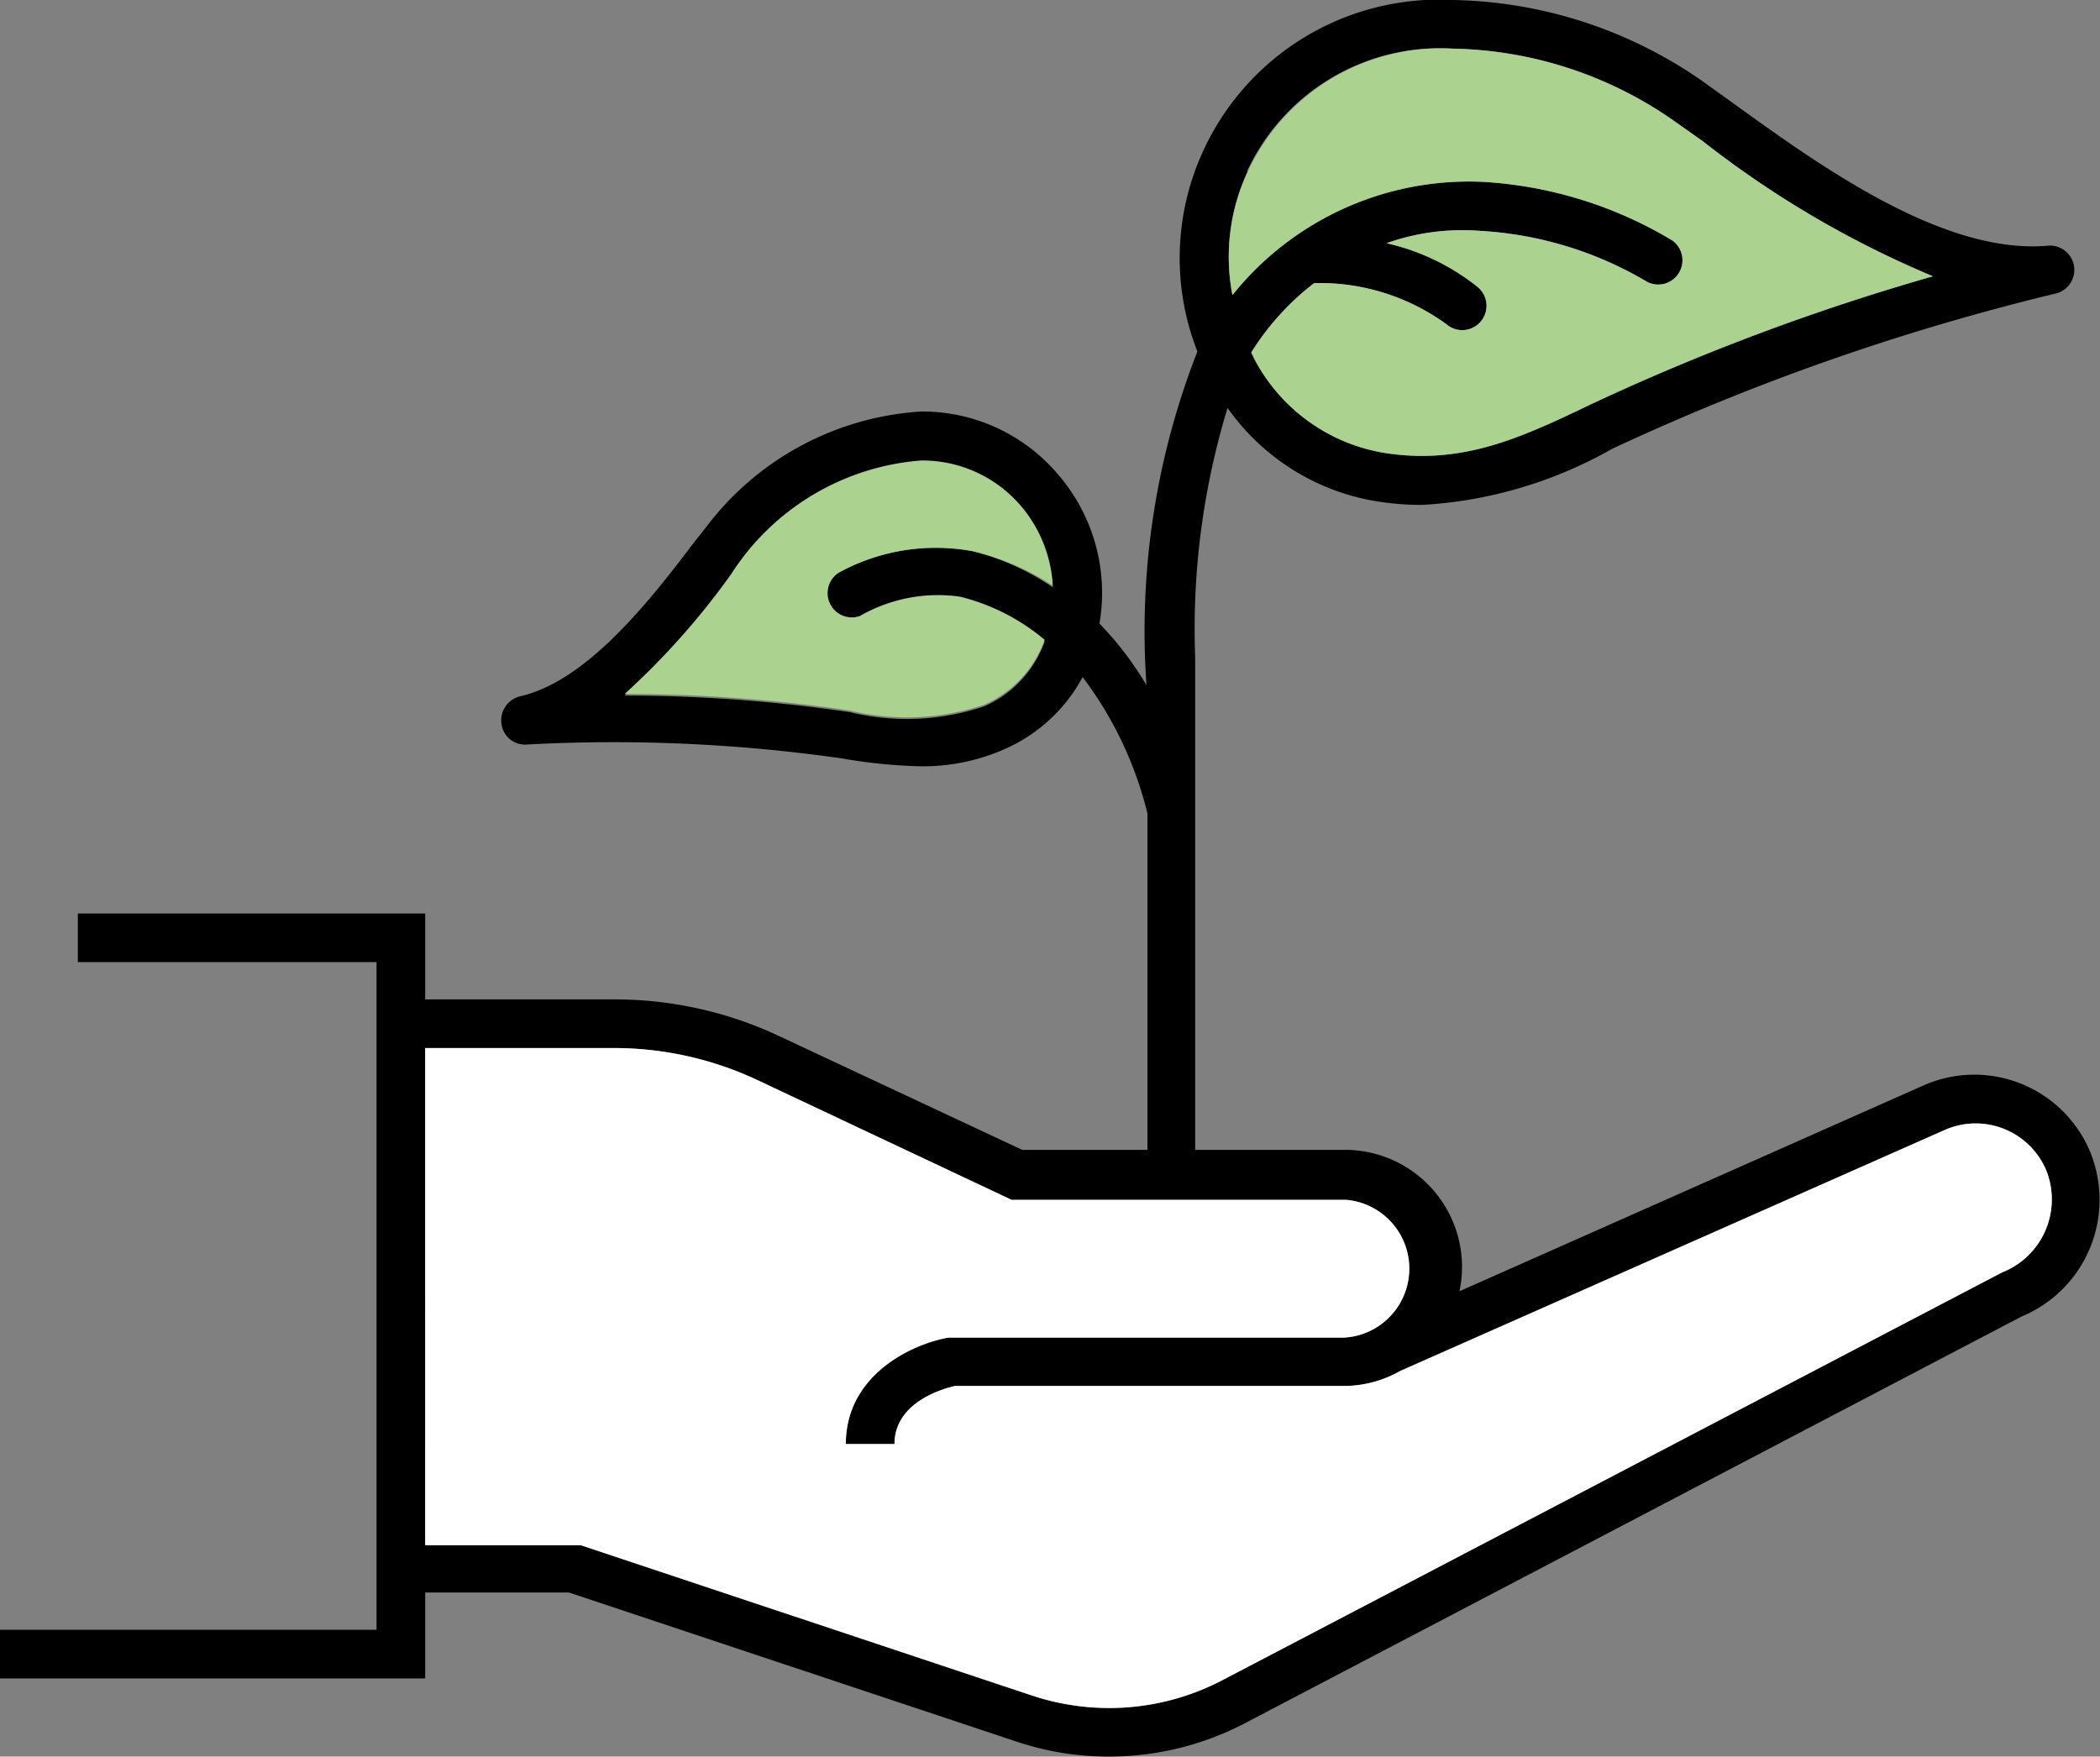
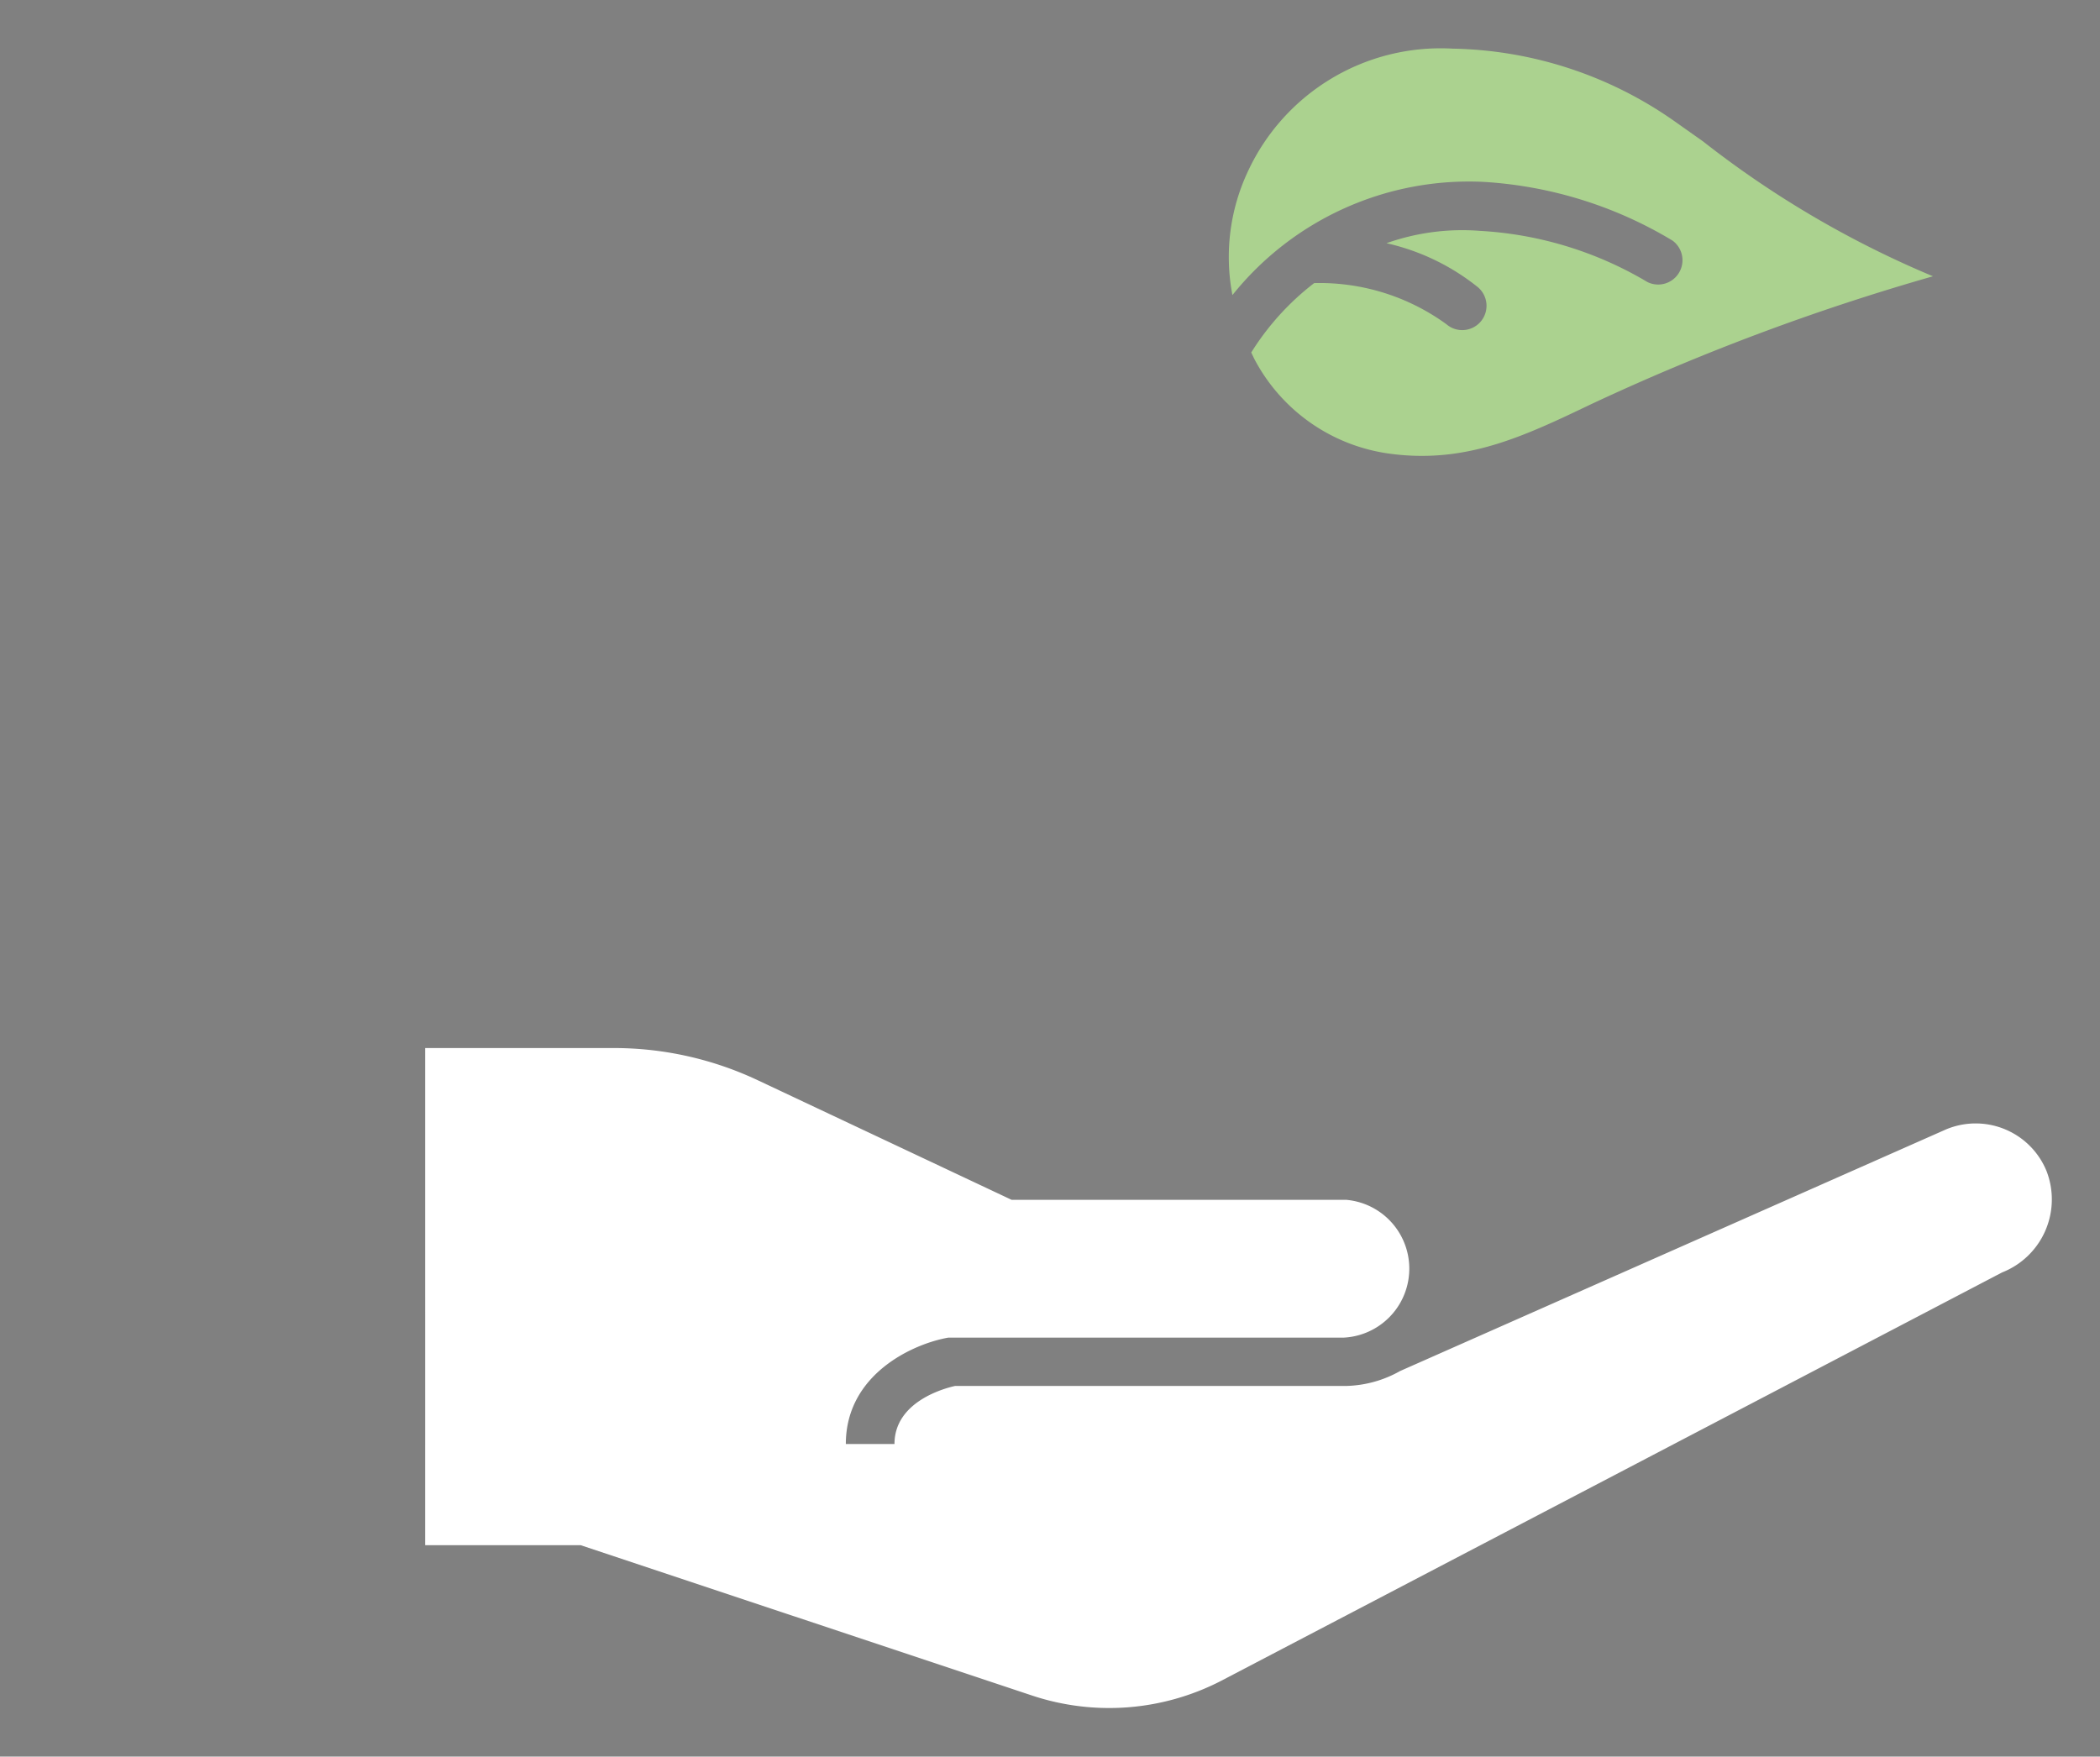
<svg xmlns="http://www.w3.org/2000/svg" viewBox="0 0 64.75 54.17">
  <rect x="0" y="0" width="64.75" height="54.17" fill="#808080" stroke="none" />
  <defs>
    <style>.a85ae436-e25f-4491-af75-9ce7e63a5087{fill:#fff;}.a5d66ef8-11e3-46b1-9e5a-d4435a300704{fill:#abd28f;}</style>
  </defs>
  <title>kozepes adomanyozas</title>
  <g id="aa431204-7ac5-48ab-9ef3-bdadc6cb30a2" data-name="Layer 2">
    <g id="aaa8c638-646d-45c3-81bb-81fed67a2096" data-name="Layer 1">
-       <path d="M64.45,35.53a3.87,3.87,0,0,0-5.09-2.08L45,39.82a3.61,3.61,0,0,0-3.46-4.36H36.85v-15s0-.07,0-.1,0-.08,0-.13a23.33,23.33,0,0,1,1-7.65,7,7,0,0,0,4.88,2.92,8.42,8.42,0,0,0,1.12.07,13.36,13.36,0,0,0,5.86-1.73A72.26,72.26,0,0,1,63.35,9.06a.75.75,0,0,0-.24-1.48c-3.23.26-7-2.47-9.73-4.44l-.92-.66A13.85,13.85,0,0,0,44.79,0a8,8,0,0,0-7.68,4.63,7.88,7.88,0,0,0-.19,6.21,23.61,23.61,0,0,0-1.57,10.29,10.09,10.09,0,0,0-1.45-1.9,5.59,5.59,0,0,0-1.33-4.66,5.48,5.48,0,0,0-4.16-1.88,9,9,0,0,0-6.58,3.49l-.48.61C20,18.58,18.08,21,16.05,21.47a.76.76,0,0,0-.59.83.73.73,0,0,0,.78.66,49.71,49.71,0,0,1,9.73.43,16.14,16.14,0,0,0,2.37.24A6.21,6.21,0,0,0,31,23.09a5,5,0,0,0,2.38-2.21,11.47,11.47,0,0,1,2,4.21V35.46H31.52L24,31.94a11.9,11.9,0,0,0-5-1.12H13.11V28.17H2.4v1.5h9.21V50.26H0v1.5H13.11V49.11h4.43l13.81,4.6a8.89,8.89,0,0,0,2.84.46,9.06,9.06,0,0,0,4.14-1l24-12.57A3.9,3.9,0,0,0,64.45,35.53Zm-26-30.25A6.55,6.55,0,0,1,44.79,1.5a12.26,12.26,0,0,1,6.8,2.21l.92.65A30.63,30.63,0,0,0,59.6,8.52a70.4,70.4,0,0,0-10.53,3.94c-2.09,1-3.84,1.83-6.15,1.54a5.55,5.55,0,0,1-4.25-2.94l-.09-.19a8.12,8.12,0,0,1,1.94-2.14A6.65,6.65,0,0,1,44.6,10a.74.74,0,0,0,.48.18.75.75,0,0,0,.48-1.33,6.93,6.93,0,0,0-2.81-1.35,7,7,0,0,1,2.89-.38A11.31,11.31,0,0,1,50.8,8.7a.75.75,0,0,0,.77-1.28,12.75,12.75,0,0,0-5.81-1.81A9.34,9.34,0,0,0,38,9.1,6.21,6.21,0,0,1,38.47,5.28ZM30,17a6.23,6.23,0,0,0-4.14.66A.75.75,0,0,0,26.51,19a4.81,4.81,0,0,1,3.09-.55,6.46,6.46,0,0,1,2.61,1.33,3.44,3.44,0,0,1-1.86,2,7.45,7.45,0,0,1-4.15.18,47.65,47.65,0,0,0-6.94-.51,23.23,23.23,0,0,0,3.28-3.69,7.65,7.65,0,0,1,5.87-3.51,4,4,0,0,1,3.05,1.38,4.13,4.13,0,0,1,1,2.48A7.8,7.8,0,0,0,30,17ZM61.73,39.24,37.64,51.84a7.53,7.53,0,0,1-5.81.45L17.9,47.65l-4.79,0V32.32H19a10.41,10.41,0,0,1,4.38,1L31.19,37H41.5a2.13,2.13,0,0,1-.07,4.25H29.24c-1.09.19-3.16,1.13-3.16,3.28h1.5c0-1.31,1.55-1.72,1.87-1.79H41.52a3.54,3.54,0,0,0,1.65-.46v0L60,34.83a2.36,2.36,0,0,1,3.1,1.28A2.42,2.42,0,0,1,61.73,39.24Z" />
      <path class="a85ae436-e25f-4491-af75-9ce7e63a5087" d="M61.73,39.24,37.64,51.84a7.53,7.53,0,0,1-5.81.45L17.9,47.65l-4.79,0V32.32H19a10.41,10.41,0,0,1,4.38,1L31.19,37H41.5a2.13,2.13,0,0,1-.07,4.25H29.24c-1.09.19-3.16,1.13-3.16,3.28h1.5c0-1.31,1.55-1.72,1.87-1.79H41.52a3.54,3.54,0,0,0,1.65-.46v0L60,34.83a2.36,2.36,0,0,1,3.1,1.28A2.42,2.42,0,0,1,61.73,39.24Z" />
-       <path class="a5d66ef8-11e3-46b1-9e5a-d4435a300704" d="M29.6,18.4a6.46,6.46,0,0,1,2.61,1.33,3.44,3.44,0,0,1-1.86,2,7.45,7.45,0,0,1-4.15.18,47.65,47.65,0,0,0-6.94-.51,23.23,23.23,0,0,0,3.28-3.69,7.65,7.65,0,0,1,5.87-3.51,4,4,0,0,1,3.05,1.38,4.13,4.13,0,0,1,1,2.48A7.8,7.8,0,0,0,30,17a6.23,6.23,0,0,0-4.14.66A.75.75,0,0,0,26.51,19,4.81,4.81,0,0,1,29.6,18.4Z" />
      <path class="a5d66ef8-11e3-46b1-9e5a-d4435a300704" d="M59.6,8.52a70.4,70.4,0,0,0-10.53,3.94c-2.09,1-3.84,1.83-6.15,1.54a5.55,5.55,0,0,1-4.25-2.94l-.09-.19a8.12,8.12,0,0,1,1.94-2.14A6.65,6.65,0,0,1,44.6,10a.74.74,0,0,0,.48.18.75.75,0,0,0,.48-1.33,6.93,6.93,0,0,0-2.81-1.35,7,7,0,0,1,2.89-.38A11.31,11.31,0,0,1,50.8,8.7a.75.75,0,0,0,.77-1.28,12.75,12.75,0,0,0-5.81-1.81A9.34,9.34,0,0,0,38,9.1a6.21,6.21,0,0,1,.48-3.82A6.55,6.55,0,0,1,44.79,1.5a12.26,12.26,0,0,1,6.8,2.21l.92.65A30.63,30.63,0,0,0,59.6,8.52Z" />
    </g>
  </g>
</svg>